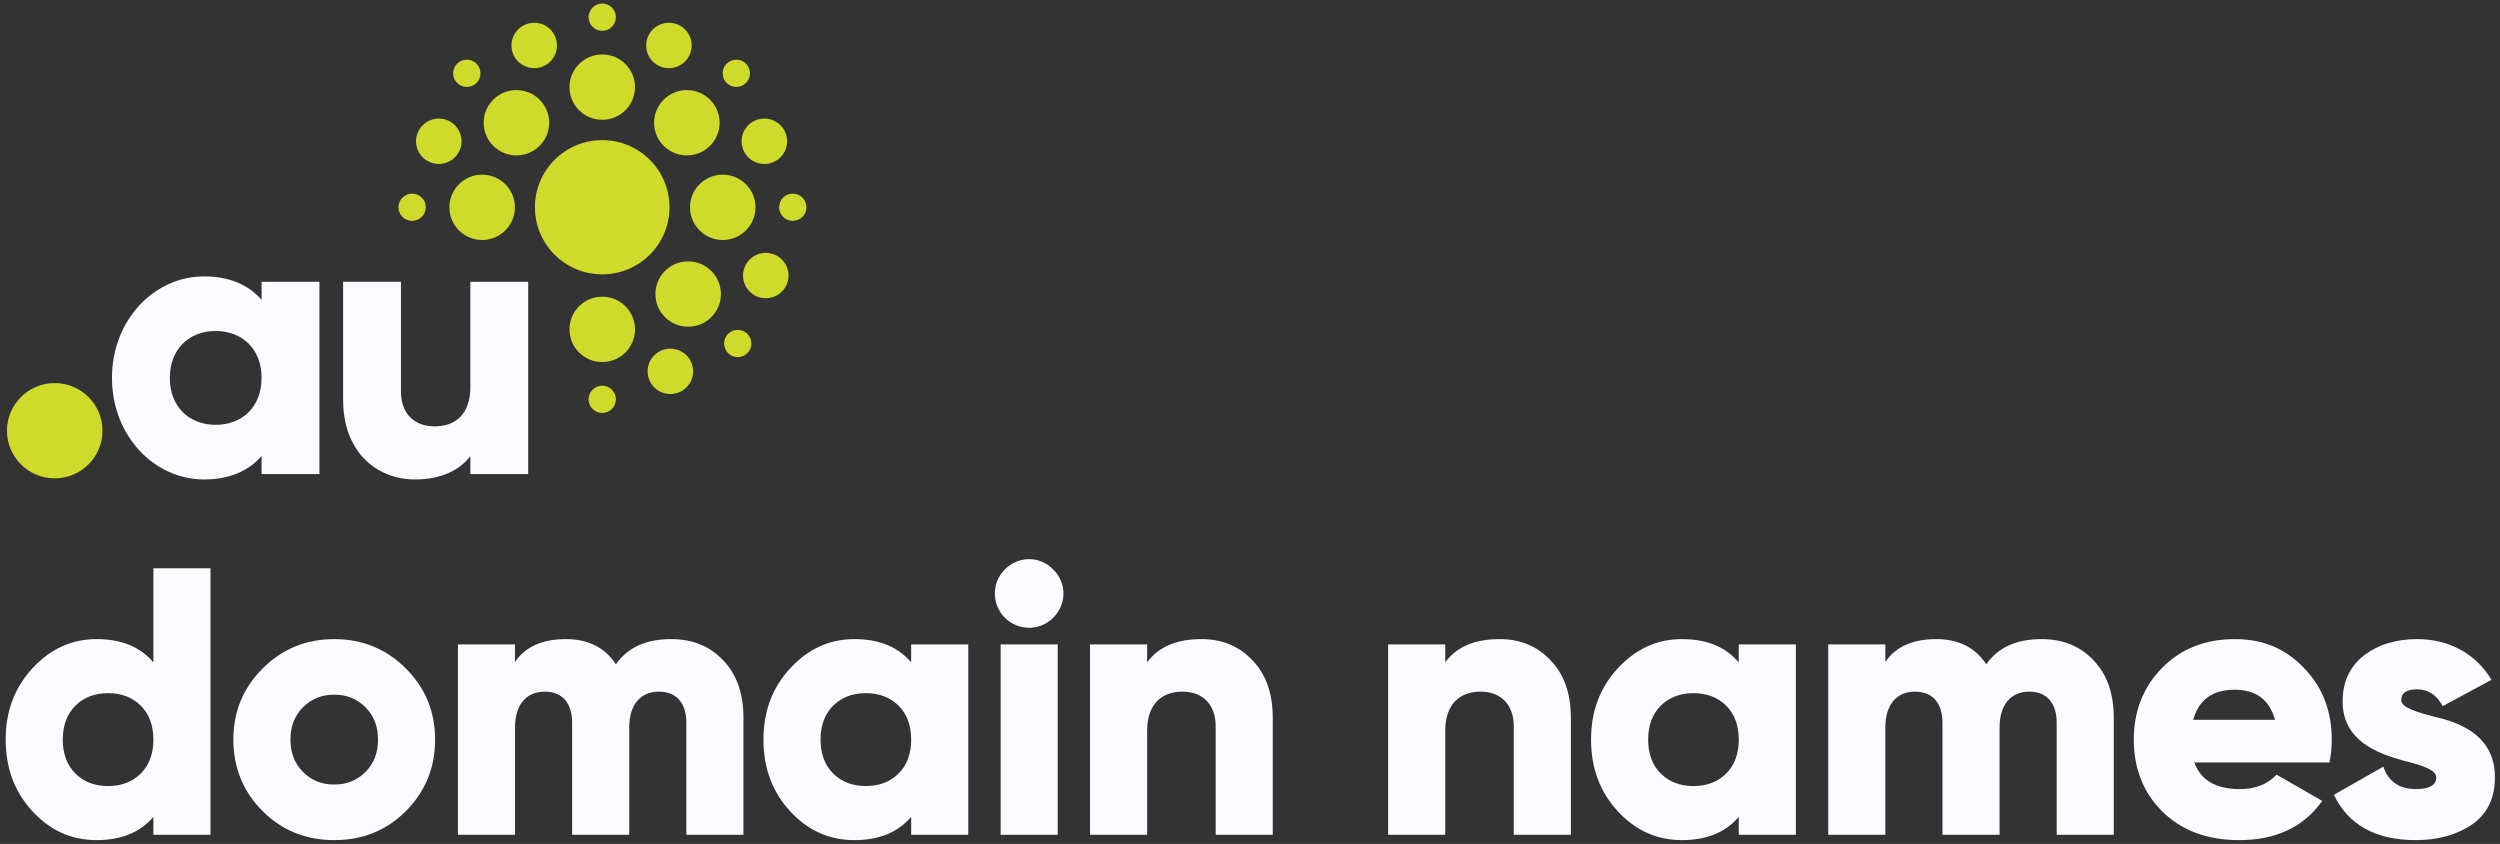
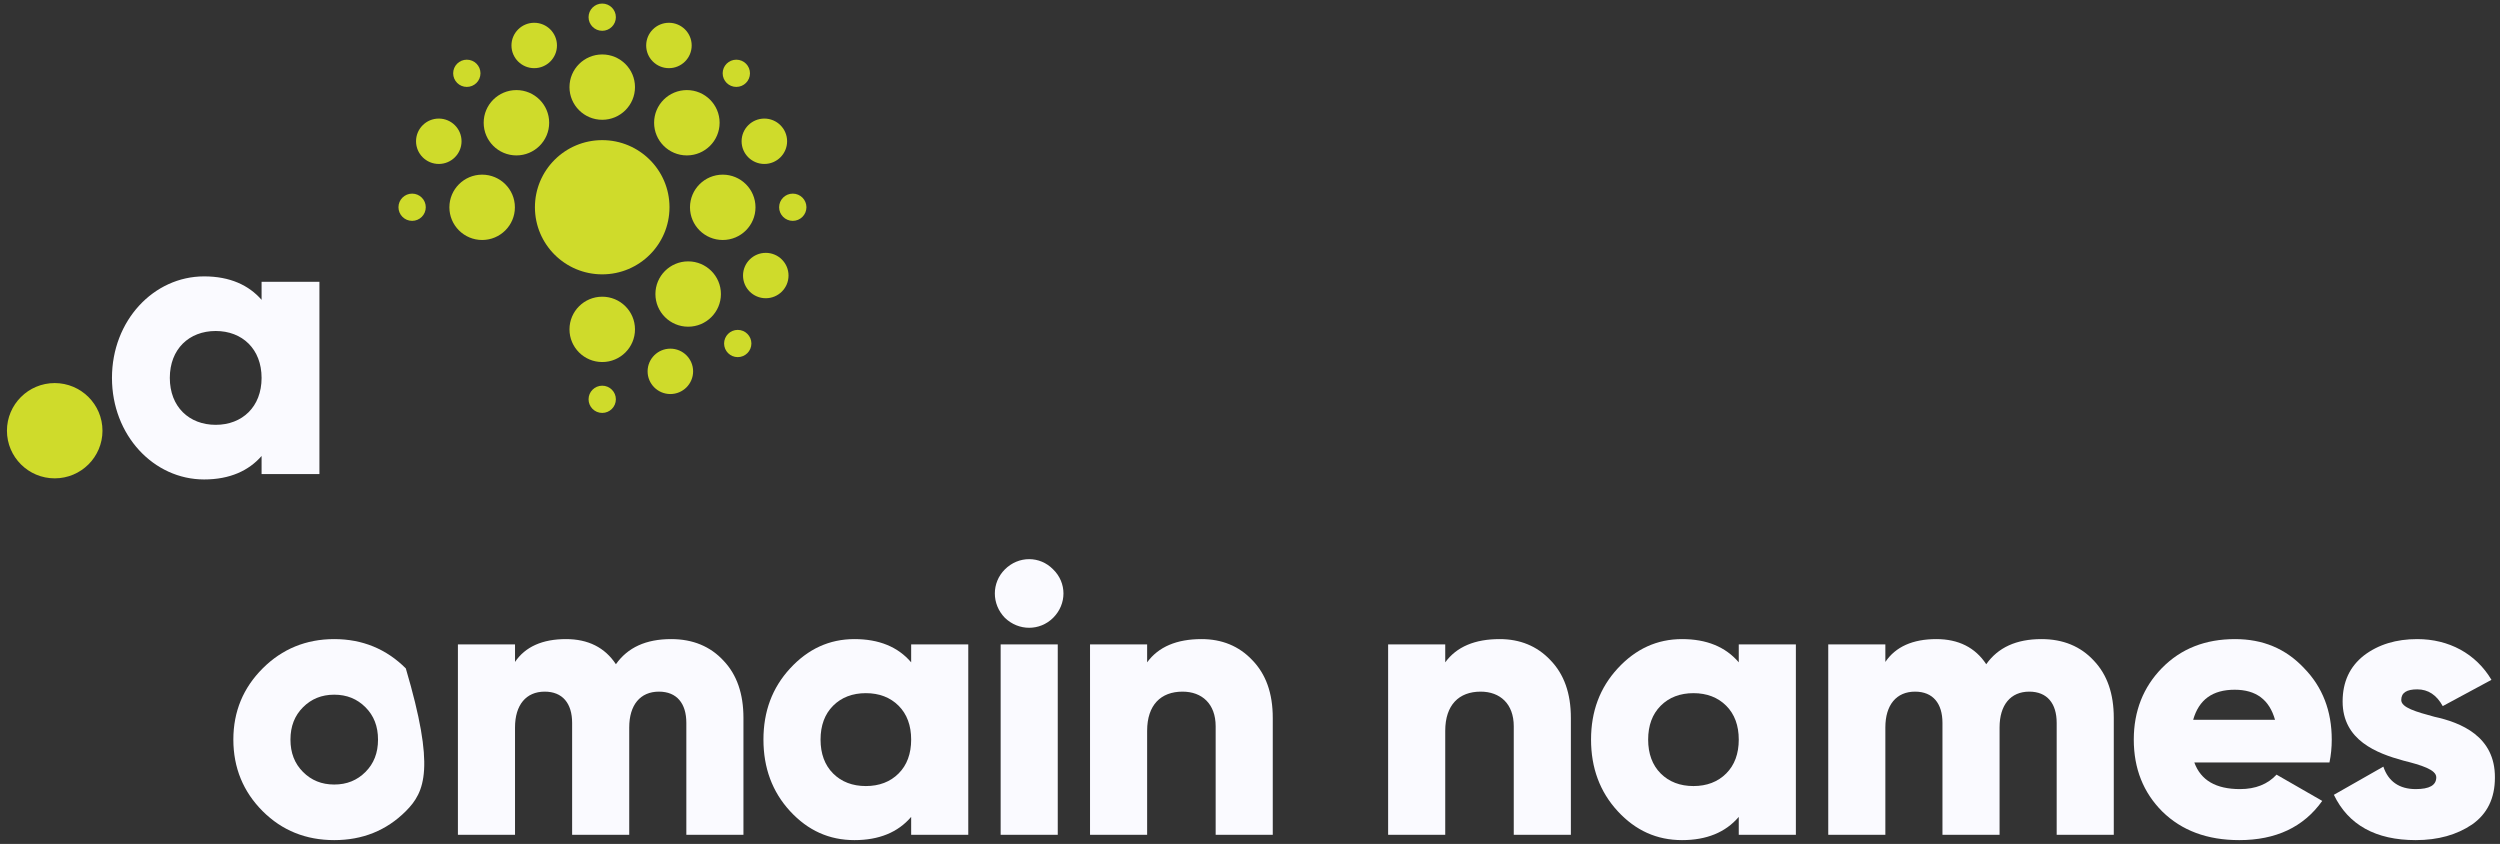
<svg xmlns="http://www.w3.org/2000/svg" width="394" height="133" viewBox="0 0 394 133" fill="none">
  <rect x="0" y="0" width="394" height="133" fill="#333333" stroke="none" />
  <path d="M94.913 18.879C97.764 18.879 100.075 16.574 100.075 13.73C100.075 10.887 97.764 8.582 94.913 8.582C92.062 8.582 89.751 10.887 89.751 13.73C89.751 16.574 92.062 18.879 94.913 18.879Z" fill="#CFDB2B" />
  <path d="M94.909 4.854C96.097 4.854 97.061 3.893 97.061 2.708C97.061 1.523 96.097 0.562 94.909 0.562C93.721 0.562 92.757 1.523 92.757 2.708C92.757 3.893 93.721 4.854 94.909 4.854Z" fill="#CFDB2B" />
  <path d="M75.986 37.822C78.837 37.822 81.148 35.517 81.148 32.673C81.148 29.83 78.837 27.525 75.986 27.525C73.135 27.525 70.824 29.83 70.824 32.673C70.824 35.517 73.135 37.822 75.986 37.822Z" fill="#CFDB2B" />
  <path d="M64.95 34.808C66.139 34.808 67.102 33.847 67.102 32.661C67.102 31.476 66.139 30.515 64.95 30.515C63.762 30.515 62.798 31.476 62.798 32.661C62.798 33.847 63.762 34.808 64.95 34.808Z" fill="#CFDB2B" />
  <path d="M113.904 37.822C116.755 37.822 119.066 35.517 119.066 32.673C119.066 29.83 116.755 27.525 113.904 27.525C111.053 27.525 108.742 29.83 108.742 32.673C108.742 35.517 111.053 37.822 113.904 37.822Z" fill="#CFDB2B" />
  <path d="M94.909 43.238C100.766 43.238 105.513 38.503 105.513 32.661C105.513 26.82 100.766 22.085 94.909 22.085C89.052 22.085 84.304 26.82 84.304 32.661C84.304 38.503 89.052 43.238 94.909 43.238Z" fill="#CFDB2B" />
  <path d="M124.942 34.808C126.13 34.808 127.094 33.847 127.094 32.661C127.094 31.476 126.13 30.515 124.942 30.515C123.753 30.515 122.79 31.476 122.79 32.661C122.79 33.847 123.753 34.808 124.942 34.808Z" fill="#CFDB2B" />
  <path d="M94.913 57.057C97.764 57.057 100.075 54.752 100.075 51.908C100.075 49.065 97.764 46.76 94.913 46.76C92.062 46.76 89.751 49.065 89.751 51.908C89.751 54.752 92.062 57.057 94.913 57.057Z" fill="#CFDB2B" />
  <path d="M94.909 65.077C96.097 65.077 97.061 64.116 97.061 62.931C97.061 61.746 96.097 60.785 94.909 60.785C93.721 60.785 92.757 61.746 92.757 62.931C92.757 64.116 93.721 65.077 94.909 65.077Z" fill="#CFDB2B" />
  <path d="M84.192 10.742C86.172 10.742 87.778 9.141 87.778 7.166C87.778 5.191 86.172 3.59 84.192 3.59C82.212 3.59 80.606 5.191 80.606 7.166C80.606 9.141 82.212 10.742 84.192 10.742Z" fill="#CFDB2B" />
  <path d="M81.388 24.493C84.239 24.493 86.55 22.188 86.55 19.345C86.55 16.502 84.239 14.197 81.388 14.197C78.538 14.197 76.227 16.502 76.227 19.345C76.227 22.188 78.538 24.493 81.388 24.493Z" fill="#CFDB2B" />
  <path d="M73.571 13.698C74.76 13.698 75.723 12.738 75.723 11.552C75.723 10.367 74.76 9.406 73.571 9.406C72.383 9.406 71.419 10.367 71.419 11.552C71.419 12.738 72.383 13.698 73.571 13.698Z" fill="#CFDB2B" />
  <path d="M108.249 24.493C111.1 24.493 113.411 22.188 113.411 19.345C113.411 16.502 111.1 14.197 108.249 14.197C105.398 14.197 103.087 16.502 103.087 19.345C103.087 22.188 105.398 24.493 108.249 24.493Z" fill="#CFDB2B" />
  <path d="M116.044 13.698C117.232 13.698 118.196 12.738 118.196 11.552C118.196 10.367 117.232 9.406 116.044 9.406C114.855 9.406 113.892 10.367 113.892 11.552C113.892 12.738 114.855 13.698 116.044 13.698Z" fill="#CFDB2B" />
  <path d="M108.455 51.488C111.306 51.488 113.617 49.184 113.617 46.34C113.617 43.497 111.306 41.192 108.455 41.192C105.605 41.192 103.293 43.497 103.293 46.34C103.293 49.184 105.605 51.488 108.455 51.488Z" fill="#CFDB2B" />
  <path d="M116.269 56.283C117.457 56.283 118.42 55.322 118.42 54.137C118.42 52.951 117.457 51.99 116.269 51.99C115.08 51.99 114.117 52.951 114.117 54.137C114.117 55.322 115.08 56.283 116.269 56.283Z" fill="#CFDB2B" />
  <path d="M69.153 25.839C71.134 25.839 72.739 24.238 72.739 22.263C72.739 20.288 71.134 18.687 69.153 18.687C67.173 18.687 65.568 20.288 65.568 22.263C65.568 24.238 67.173 25.839 69.153 25.839Z" fill="#CFDB2B" />
  <path d="M105.424 10.742C107.404 10.742 109.009 9.141 109.009 7.166C109.009 5.191 107.404 3.59 105.424 3.59C103.443 3.59 101.838 5.191 101.838 7.166C101.838 9.141 103.443 10.742 105.424 10.742Z" fill="#CFDB2B" />
  <path d="M120.462 25.839C122.442 25.839 124.048 24.238 124.048 22.263C124.048 20.288 122.442 18.687 120.462 18.687C118.482 18.687 116.876 20.288 116.876 22.263C116.876 24.238 118.482 25.839 120.462 25.839Z" fill="#CFDB2B" />
  <path d="M105.648 62.101C107.628 62.101 109.234 60.5 109.234 58.525C109.234 56.55 107.628 54.949 105.648 54.949C103.668 54.949 102.062 56.55 102.062 58.525C102.062 60.5 103.668 62.101 105.648 62.101Z" fill="#CFDB2B" />
  <path d="M120.687 47.002C122.667 47.002 124.272 45.401 124.272 43.426C124.272 41.451 122.667 39.85 120.687 39.85C118.706 39.85 117.101 41.451 117.101 43.426C117.101 45.401 118.706 47.002 120.687 47.002Z" fill="#CFDB2B" />
  <path d="M16.152 67.879C16.148 72.026 12.781 75.386 8.624 75.388C4.469 75.388 1.098 72.028 1.094 67.879C1.098 63.733 4.465 60.373 8.622 60.371C12.779 60.375 16.15 63.737 16.15 67.879H16.152Z" fill="#CFDB2B" />
  <path d="M50.341 44.406V74.712H41.226V71.864C39.221 74.166 36.243 75.562 32.172 75.562C24.21 75.562 17.646 68.591 17.646 59.559C17.646 50.526 24.21 43.558 32.172 43.558C36.243 43.558 39.221 44.952 41.226 47.256V44.408H50.341V44.406ZM41.226 59.559C41.226 55.013 38.188 52.165 33.995 52.165C29.801 52.165 26.763 55.013 26.763 59.559C26.763 64.105 29.801 66.953 33.995 66.953C38.188 66.953 41.226 64.105 41.226 59.559Z" fill="#FAFAFF" />
-   <path d="M83.245 44.406V74.712H74.131V71.864C72.49 74.106 69.45 75.562 65.439 75.562C59.301 75.562 54.075 71.198 54.075 63.015V44.406H63.189V61.681C63.189 65.439 65.56 67.198 68.478 67.198C71.821 67.198 74.129 65.257 74.129 60.955V44.408H83.243L83.245 44.406Z" fill="#FAFAFF" />
  <path d="M378.437 110.322C378.437 111.522 380.777 112.182 383.657 112.962C387.797 113.862 393.257 116.022 393.197 122.562C393.197 125.802 391.997 128.262 389.597 129.942C387.197 131.562 384.257 132.402 380.717 132.402C374.417 132.402 370.097 130.002 367.817 125.262L375.617 120.822C376.397 123.162 378.137 124.362 380.717 124.362C382.877 124.362 383.957 123.762 383.957 122.502C383.957 121.302 381.617 120.582 378.737 119.862C374.597 118.722 369.197 116.682 369.197 110.562C369.197 107.442 370.337 105.042 372.557 103.302C374.837 101.562 377.657 100.722 380.957 100.722C385.937 100.722 390.197 103.002 392.657 107.142L384.977 111.282C384.017 109.542 382.697 108.642 380.957 108.642C379.277 108.642 378.437 109.182 378.437 110.322Z" fill="#FAFAFF" />
  <path d="M367.124 120.162H345.824C346.844 122.982 349.244 124.362 353.024 124.362C355.484 124.362 357.404 123.582 358.784 122.082L365.984 126.222C363.044 130.362 358.664 132.402 352.904 132.402C347.864 132.402 343.844 130.902 340.784 127.902C337.784 124.902 336.284 121.122 336.284 116.562C336.284 112.062 337.784 108.282 340.724 105.282C343.724 102.222 347.564 100.722 352.244 100.722C356.624 100.722 360.224 102.222 363.104 105.282C366.044 108.282 367.484 112.062 367.484 116.562C367.484 117.822 367.364 119.022 367.124 120.162ZM345.644 113.442H358.544C357.644 110.262 355.544 108.702 352.184 108.702C348.704 108.702 346.544 110.262 345.644 113.442Z" fill="#FAFAFF" />
  <path d="M321.732 100.722C325.152 100.722 327.912 101.862 330.012 104.142C332.112 106.362 333.132 109.362 333.132 113.142V131.562H324.132V113.922C324.132 110.862 322.632 109.002 319.812 109.002C316.872 109.002 315.132 111.102 315.132 114.642V131.562H306.132V113.922C306.132 110.862 304.632 109.002 301.812 109.002C298.872 109.002 297.132 111.102 297.132 114.642V131.562H288.132V101.562H297.132V104.322C298.752 101.922 301.452 100.722 305.172 100.722C308.652 100.722 311.292 102.042 313.032 104.682C314.892 102.042 317.772 100.722 321.732 100.722Z" fill="#FAFAFF" />
  <path d="M274.029 104.382V101.562H283.029V131.562H274.029V128.742C271.929 131.202 268.929 132.402 265.089 132.402C261.129 132.402 257.769 130.902 254.949 127.842C252.129 124.782 250.749 121.002 250.749 116.562C250.749 112.122 252.129 108.402 254.949 105.342C257.769 102.282 261.129 100.722 265.089 100.722C268.929 100.722 271.929 101.922 274.029 104.382ZM261.729 121.902C263.049 123.222 264.789 123.882 266.889 123.882C268.989 123.882 270.729 123.222 272.049 121.902C273.369 120.582 274.029 118.782 274.029 116.562C274.029 114.342 273.369 112.542 272.049 111.222C270.729 109.902 268.989 109.242 266.889 109.242C264.789 109.242 263.049 109.902 261.729 111.222C260.409 112.542 259.749 114.342 259.749 116.562C259.749 118.782 260.409 120.582 261.729 121.902Z" fill="#FAFAFF" />
  <path d="M236.349 100.722C239.529 100.722 242.229 101.802 244.329 104.022C246.489 106.242 247.569 109.242 247.569 113.142V131.562H238.569V114.462C238.569 110.922 236.409 109.002 233.349 109.002C229.929 109.002 227.769 111.102 227.769 115.182V131.562H218.769V101.562H227.769V104.382C229.569 101.922 232.449 100.722 236.349 100.722Z" fill="#FAFAFF" />
  <path d="M189.368 100.722C192.548 100.722 195.248 101.802 197.348 104.022C199.508 106.242 200.588 109.242 200.588 113.142V131.562H191.588V114.462C191.588 110.922 189.428 109.002 186.368 109.002C182.948 109.002 180.788 111.102 180.788 115.182V131.562H171.788V101.562H180.788V104.382C182.588 101.922 185.468 100.722 189.368 100.722Z" fill="#FAFAFF" />
  <path d="M165.982 97.362C163.882 99.462 160.522 99.462 158.362 97.362C156.262 95.202 156.262 91.842 158.362 89.742C160.522 87.582 163.882 87.582 165.982 89.742C168.142 91.842 168.142 95.202 165.982 97.362ZM166.702 131.562H157.702V101.562H166.702V131.562Z" fill="#FAFAFF" />
  <path d="M143.599 104.382V101.562H152.599V131.562H143.599V128.742C141.499 131.202 138.499 132.402 134.659 132.402C130.699 132.402 127.339 130.902 124.519 127.842C121.699 124.782 120.319 121.002 120.319 116.562C120.319 112.122 121.699 108.402 124.519 105.342C127.339 102.282 130.699 100.722 134.659 100.722C138.499 100.722 141.499 101.922 143.599 104.382ZM131.299 121.902C132.619 123.222 134.359 123.882 136.459 123.882C138.559 123.882 140.299 123.222 141.619 121.902C142.939 120.582 143.599 118.782 143.599 116.562C143.599 114.342 142.939 112.542 141.619 111.222C140.299 109.902 138.559 109.242 136.459 109.242C134.359 109.242 132.619 109.902 131.299 111.222C129.979 112.542 129.319 114.342 129.319 116.562C129.319 118.782 129.979 120.582 131.299 121.902Z" fill="#FAFAFF" />
  <path d="M105.767 100.722C109.187 100.722 111.947 101.862 114.047 104.142C116.147 106.362 117.167 109.362 117.167 113.142V131.562H108.167V113.922C108.167 110.862 106.667 109.002 103.847 109.002C100.907 109.002 99.167 111.102 99.167 114.642V131.562H90.167V113.922C90.167 110.862 88.667 109.002 85.847 109.002C82.907 109.002 81.167 111.102 81.167 114.642V131.562H72.167V101.562H81.167V104.322C82.787 101.922 85.487 100.722 89.207 100.722C92.687 100.722 95.327 102.042 97.067 104.682C98.927 102.042 101.807 100.722 105.767 100.722Z" fill="#FAFAFF" />
-   <path d="M63.956 127.842C60.896 130.902 57.116 132.402 52.676 132.402C48.236 132.402 44.456 130.902 41.396 127.842C38.336 124.782 36.776 121.002 36.776 116.562C36.776 112.122 38.336 108.402 41.396 105.342C44.456 102.282 48.236 100.722 52.676 100.722C57.116 100.722 60.896 102.282 63.956 105.342C67.016 108.402 68.576 112.122 68.576 116.562C68.576 121.002 67.016 124.782 63.956 127.842ZM47.756 121.662C49.076 122.982 50.696 123.642 52.676 123.642C54.656 123.642 56.276 122.982 57.596 121.662C58.916 120.342 59.576 118.662 59.576 116.562C59.576 114.462 58.916 112.782 57.596 111.462C56.276 110.142 54.656 109.482 52.676 109.482C50.696 109.482 49.076 110.142 47.756 111.462C46.436 112.782 45.776 114.462 45.776 116.562C45.776 118.662 46.436 120.342 47.756 121.662Z" fill="#FAFAFF" />
-   <path d="M24.174 104.382V89.562H33.174V131.562H24.174V128.742C22.074 131.202 19.074 132.402 15.234 132.402C11.274 132.402 7.914 130.902 5.094 127.842C2.274 124.782 0.894 121.002 0.894 116.562C0.894 112.122 2.274 108.402 5.094 105.342C7.914 102.282 11.274 100.722 15.234 100.722C19.074 100.722 22.074 101.922 24.174 104.382ZM11.874 121.902C13.194 123.222 14.934 123.882 17.034 123.882C19.134 123.882 20.874 123.222 22.194 121.902C23.514 120.582 24.174 118.782 24.174 116.562C24.174 114.342 23.514 112.542 22.194 111.222C20.874 109.902 19.134 109.242 17.034 109.242C14.934 109.242 13.194 109.902 11.874 111.222C10.554 112.542 9.894 114.342 9.894 116.562C9.894 118.782 10.554 120.582 11.874 121.902Z" fill="#FAFAFF" />
+   <path d="M63.956 127.842C60.896 130.902 57.116 132.402 52.676 132.402C48.236 132.402 44.456 130.902 41.396 127.842C38.336 124.782 36.776 121.002 36.776 116.562C36.776 112.122 38.336 108.402 41.396 105.342C44.456 102.282 48.236 100.722 52.676 100.722C57.116 100.722 60.896 102.282 63.956 105.342C68.576 121.002 67.016 124.782 63.956 127.842ZM47.756 121.662C49.076 122.982 50.696 123.642 52.676 123.642C54.656 123.642 56.276 122.982 57.596 121.662C58.916 120.342 59.576 118.662 59.576 116.562C59.576 114.462 58.916 112.782 57.596 111.462C56.276 110.142 54.656 109.482 52.676 109.482C50.696 109.482 49.076 110.142 47.756 111.462C46.436 112.782 45.776 114.462 45.776 116.562C45.776 118.662 46.436 120.342 47.756 121.662Z" fill="#FAFAFF" />
</svg>